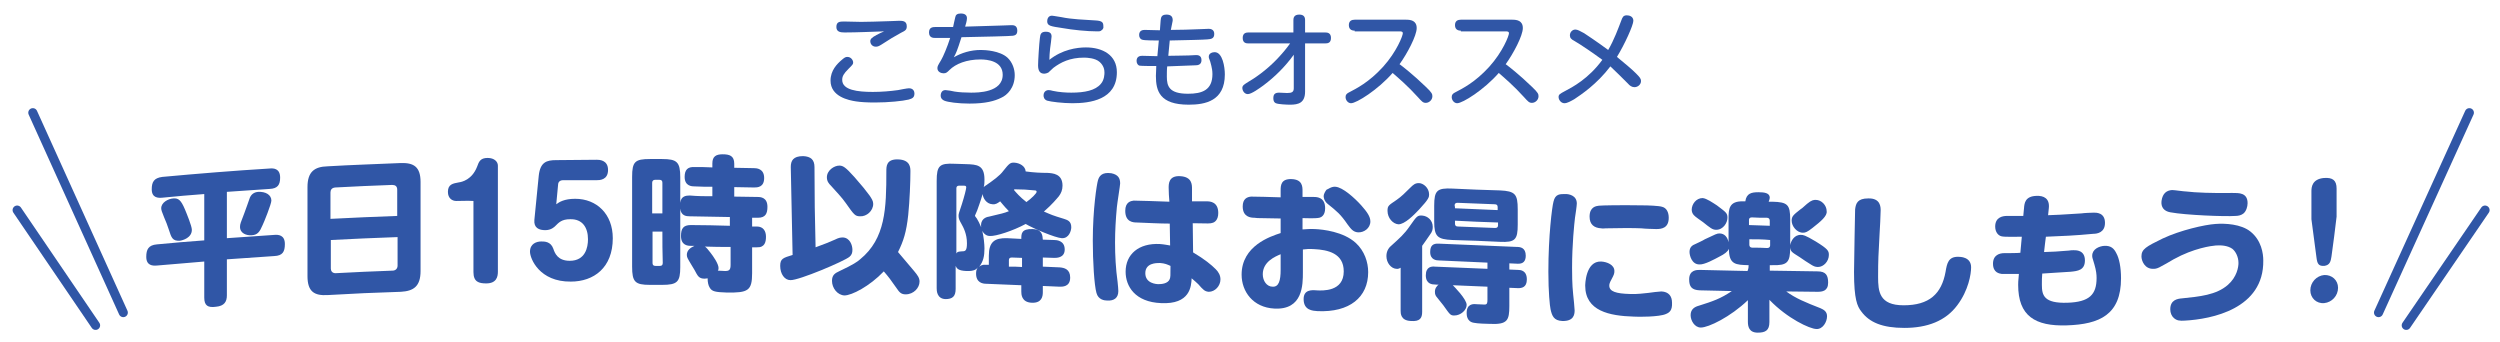
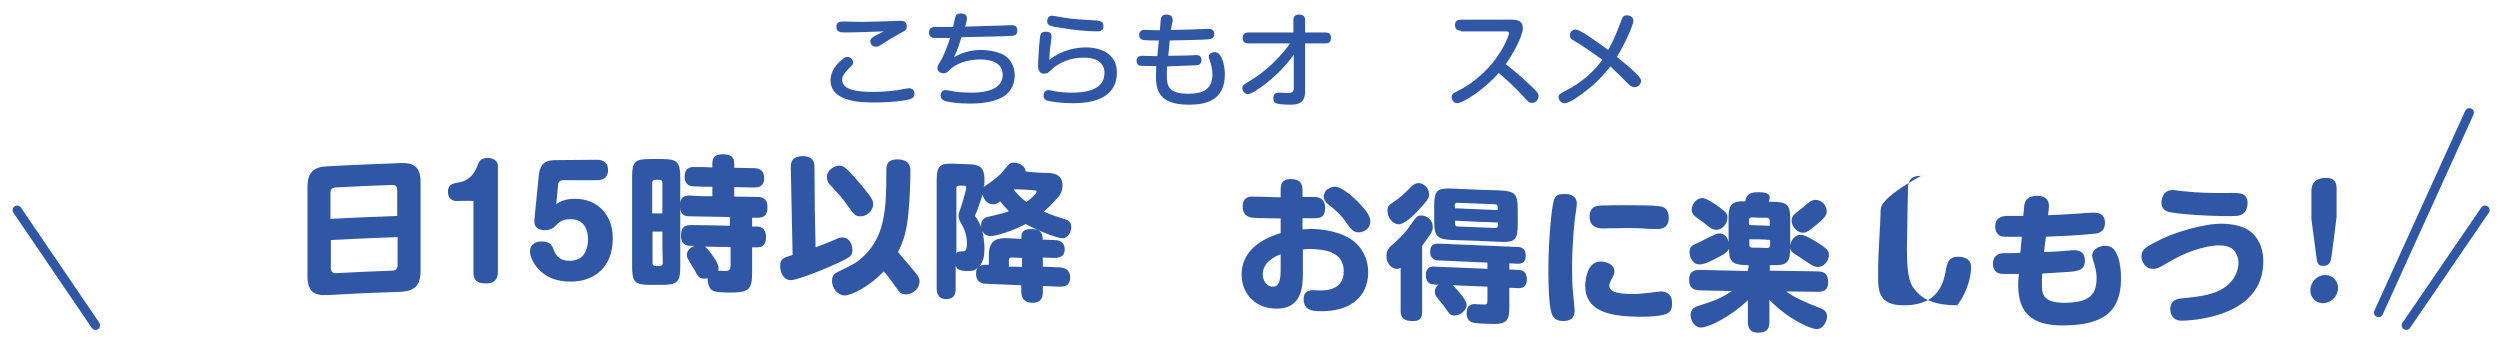
<svg xmlns="http://www.w3.org/2000/svg" version="1.1" id="レイヤー_1" x="0px" y="0px" viewBox="0 0 685.4 93.7" style="enable-background:new 0 0 685.4 93.7;" xml:space="preserve">
  <style type="text/css">
	.st0{fill:#3056A6;}
	.st1{fill:none;stroke:#3056A6;stroke-width:2.5;stroke-linecap:round;stroke-linejoin:round;stroke-miterlimit:10;}
</style>
  <g>
    <g>
      <g>
-         <path class="st0" d="M62.2,65.3c4.3-0.3,8.7-0.6,13-0.9c1.1-0.1,2.9,0,2.9,2.5c0,2.1-0.6,3.2-2.9,3.3c-4.3,0.3-8.7,0.6-13,0.9     c0,3.3,0,6.6,0,9.9c0,1.7-0.7,2.9-3,3.1C57,84.4,56,83.8,56,81.6c0-3.3,0-6.6,0-9.9c-4.3,0.4-8.6,0.7-13,1.1     c-1.2,0.1-2.9,0-2.9-2.4c0-2,0.6-3.2,2.9-3.4c4.3-0.4,8.6-0.8,13-1.1c0-4.2,0-8.5,0-12.7c-3.8,0.3-7.7,0.6-11.5,1     c-1.1,0.1-2.9,0.1-2.9-2.3c0-2,0.6-3.1,2.9-3.4c9.8-0.9,19.6-1.7,29.4-2.3c1-0.1,2.9-0.1,2.9,2.5c0,2-0.7,3-2.9,3.1     c-3.9,0.3-7.8,0.5-11.7,0.8C62.2,56.9,62.2,61.1,62.2,65.3z M46.3,63c-0.4-1.2-0.8-2.3-1.3-3.4c-0.6-1.5-0.8-2-0.8-2.5     c0-1.6,1.9-2.6,3.3-2.7c1.4-0.1,2.1,0.4,3.2,3c0.5,1.2,1.9,4.6,1.9,5.6c0,2.2-2.5,2.9-3.3,3C47.3,66.1,47,65.2,46.3,63z M72,61.7     c-0.8,1.9-1.4,2.7-3,2.8c-1.4,0.1-3.2-0.5-3.2-2.3c0-0.8,0.2-1.2,1.2-3.8c0.3-0.7,1.3-3.7,1.5-4.2c0.4-0.9,1.1-1.5,2.3-1.6     c2-0.1,3.6,0.8,3.6,2.4C74.4,55.9,72.4,60.9,72,61.7z" />
        <path class="st0" d="M115.3,74.3c0,4.2-1.9,5.5-5.4,5.7c-6.7,0.2-13.4,0.5-20.1,0.9c-3.6,0.2-5.5-0.9-5.5-5.2     c0-8.1,0-16.2,0-24.4c0-4.2,1.9-5.6,5.5-5.7c6.7-0.4,13.4-0.6,20.1-0.9c3.5-0.1,5.4,1,5.4,5.2C115.3,58.1,115.3,66.2,115.3,74.3z      M108.9,59.2c0-2.4,0-4.8,0-7.2c0-1-0.6-1.3-1.4-1.3c-5.2,0.2-10.4,0.4-15.6,0.7c-1,0.1-1.3,0.7-1.3,1.4c0,2.4,0,4.8,0,7.2     C96.8,59.7,102.8,59.4,108.9,59.2z M90.7,65.8c0,2.6,0,5.2,0,7.8c0,0.6,0.3,1.3,1.3,1.3c5.2-0.3,10.4-0.5,15.6-0.7     c0.8,0,1.4-0.5,1.4-1.4c0-2.6,0-5.2,0-7.8C102.8,65.2,96.8,65.5,90.7,65.8z" />
        <path class="st0" d="M125.1,55.1c-1.1,0-2.3-0.7-2.3-2.5c0-2.1,1.4-2.3,3-2.6c0.8-0.1,3.6-0.7,5-4.3c0.5-1.4,0.9-2.4,2.9-2.4     c1.9,0,2.8,1.1,2.8,2.1c0,9.7,0,19.4,0,29.1c0,1.4-0.4,3.2-3.2,3.2c-2,0-3.5-0.4-3.5-3.1c0-6.5,0-13,0-19.5     C128.2,55,126.6,55.1,125.1,55.1z" />
        <path class="st0" d="M147.7,48.2c0.4-3.8,2.2-4.3,4.8-4.3c3.7,0,7.4-0.1,11.1-0.1c0.6,0,3.1,0,3.1,2.8c0,2.8-2.4,2.8-3.1,2.8     c-3.1,0-6.1,0-9.2,0c-0.8,0-1.4,0.4-1.4,1.3c-0.2,1.8-0.3,3.5-0.5,5.3c0.8-0.6,2.2-1.5,5.2-1.5c5.9,0,10.3,4.2,10.3,10.8     c0,8.1-5.2,11.9-11.5,11.9c-8.6,0.1-11.2-6.3-11.2-8.2c0-2.2,1.8-2.8,3.1-2.8c0.9,0,2.6,0,3.3,2c0.4,1.2,1.2,3.3,4.5,3.3     c4.3,0,5-3.7,5-5.9c0-3.2-1.5-5.6-4.9-5.5c-2.3,0-3.1,0.9-4.1,1.9c-0.2,0.2-1.1,1.1-2.7,1.1c-1.7,0-3.2-0.6-3-2.8     C146.9,56.2,147.3,52.2,147.7,48.2z" />
        <path class="st0" d="M195.3,53.8c0-0.9,0-1.8,0-2.6c-1.6,0-3.3,0-4.9-0.1c-0.6,0-2.7,0-2.7-2.6c0-2,0.9-2.8,2.7-2.7     c1.6,0,3.3,0,4.9,0.1c0-0.4,0-0.7,0-1.1c0-1.9,1-2.5,2.8-2.5c1.9,0,3.2,0.4,3.2,2.6c0,0.4,0,0.7,0,1.1c1.8,0,3.6,0.1,5.4,0.1     c0.7,0,2.8,0.1,2.8,2.7c0,2.6-1.9,2.6-2.8,2.6c-1.8,0-3.6-0.1-5.4-0.1c0,0.9,0,1.8,0,2.6c2.1,0,4.3,0.1,6.4,0.1     c0.8,0,2.7,0.1,2.7,2.7c0,1.8-0.5,3-2.6,3c-0.5,0-1,0-1.6,0c0,0.8,0,1.6,0,2.4c0.4,0,0.9,0,1.3,0c1.8,0,2.5,1.3,2.5,2.8     c0,1.4-0.3,3-2.5,2.9c-0.4,0-0.9,0-1.3,0c0,2.4,0,4.7,0,7.1c0,4.8-1.1,5.4-7,5.3c-3.1-0.1-4-0.3-4.6-1.3     c-0.4-0.6-0.6-1.5-0.6-2.6c-0.2,0-0.4,0.1-0.8,0.1c-1.6,0-1.9-0.7-2.8-2.4c-0.4-0.6-0.7-1.2-1.5-2.5c-0.2-0.4-0.6-0.9-0.6-1.6     c0-1.3,1-2,2.1-2.5c-0.3,0-0.7,0-1,0c-0.8,0-2.7-0.1-2.7-2.7c0-2,0.6-3,2.7-3c3.6,0,7.1,0.1,10.7,0.2c0-0.8,0-1.6,0-2.4     c-3.7-0.1-7.4-0.1-11-0.2c-0.9,0-2.4-0.1-2.6-2.1c0,5.3,0,10.7,0,16c0,4.1-0.8,4.9-5,4.9c-1.1,0-2.2,0-3.3,0     c-4.1,0-4.9-0.8-4.9-5c0-8.2,0-16.4,0-24.6c0-4.2,0.8-4.9,4.9-4.9c1.1,0,2.2,0,3.3,0c4.1,0,5,0.8,5,5c0,2.3,0,4.6,0,7     c0.2-1.8,1.5-2,2.6-2C191.3,53.8,193.3,53.8,195.3,53.8z M181.6,58.5c0-2.8,0-5.6,0-8.4c0-0.6-0.3-0.8-0.8-0.8     c-0.4,0-0.8,0-1.2,0c-0.4,0-0.8,0.2-0.8,0.8c0,2.8,0,5.6,0,8.4C179.8,58.5,180.7,58.5,181.6,58.5z M181.6,63.5     c-0.9,0-1.8,0-2.7,0c0,2.9,0,5.7,0,8.6c0,0.5,0.2,0.8,0.8,0.8c0.4,0,0.8,0,1.2,0c0.5,0,0.8-0.2,0.8-0.8     C181.6,69.2,181.6,66.3,181.6,63.5z M193.2,67.6c0.5,0.2,1,1,1.6,1.7c0.7,0.9,2.2,3,2.2,4.2c0,0.4-0.1,0.6-0.2,0.7     c0.4,0,1.7,0.1,2,0.1c1.1,0,1.5-0.3,1.5-1.7c0-1.6,0-3.3,0-4.9C198,67.7,195.6,67.7,193.2,67.6z" />
        <path class="st0" d="M223.6,67.8c2.7-1,3.5-1.3,5.3-2.1c1-0.5,1.5-0.6,2.2-0.6c1.9,0.1,2.6,2.1,2.6,3.4c0,0.8-0.2,1.4-0.8,1.9     c-1.4,1.2-13.9,6.5-16.2,6.4c-1.6,0-2.8-1.7-2.8-3.9c0-2,0.8-2.2,3.4-3c-0.2-8-0.3-16.1-0.5-24.1c0-1.7,0.6-3,3.4-3     c2.1,0.1,3.1,1,3.1,3C223.3,53.2,223.4,60.5,223.6,67.8z M234.3,48.6c2.1,2.4,3,3.5,4.1,5c0.6,0.9,1,1.5,1,2.3     c0,1.9-1.8,3.5-3.6,3.4c-1.4,0-1.7-0.5-3.9-3.6c-1.1-1.6-2.6-3.1-4.1-4.8c-0.6-0.6-1.1-1.2-1.1-2.3c0-1.9,2-3.2,3.4-3.2     C231.1,45.4,231.8,45.8,234.3,48.6z M250.6,74.3c1,1.2,1.5,1.9,1.5,2.9c0,1.7-1.6,3.5-3.8,3.5c-1.2,0-1.7-0.5-2.5-1.7     c-1.6-2.3-2.2-3.1-3.5-4.6c-3.9,4.1-8.8,6.6-10.8,6.6c-1.9-0.1-3.4-2-3.4-4c0-1.6,0.8-2.1,2.1-2.7c3.8-1.8,4.8-2.5,5.6-3.2     c7-5.7,7.2-14,7.2-24.2c0-1.3,0-3.3,3.2-3.2c3.4,0.1,3.4,2.3,3.4,3.3c0,2.8-0.2,8-0.6,11.9c-0.5,4.7-1.3,7.2-2.8,10.2     C248,71.2,250.4,74.1,250.6,74.3z" />
        <path class="st0" d="M287.2,47.4c1.4,0.1,4.1,0.2,4.1,3.5c0,1.2-0.4,2.1-1,2.9c-0.6,0.7-1.8,2.2-4.1,4.2c2.1,0.9,2.2,1,5.5,2     c0.9,0.3,2,0.6,2,2.3c0,0.9-0.6,3.1-2.6,3c-1.8-0.1-7.9-2.7-9.9-3.9c-3.5,1.9-8.2,3.4-9.8,3.3c-0.4,0-1.4-0.1-2.1-1.4     c0.4,1.6,0.6,3.7,0.6,4.8c0,2.1-0.3,3.6-1.5,5.1c0.2-0.2,0.7-0.7,1.8-0.6c0.3,0,0.6,0,0.9,0c0-0.8,0-1.7,0-2.5     c0-3.8,1.6-4.9,5-4.8c1.3,0.1,2.6,0.1,3.9,0.2c0-1.4,0-2.8,3.1-2.7c2.7,0.1,2.7,1.8,2.8,2.9c1,0,2.1,0.1,3.1,0.1     c0.6,0,2.9,0.1,2.9,2.6c0,2.4-2.4,2.3-2.9,2.3c-1,0-2.1-0.1-3.1-0.1c0,0.8,0,1.7,0,2.5c1.5,0.1,3,0.1,4.6,0.2     c1.3,0.1,2.9,0.5,2.9,2.8c0,2.6-2.2,2.5-2.9,2.5c-1.5-0.1-3-0.1-4.6-0.2c0,0.6,0,1.1,0,1.7c0,1.2-0.3,3-3,2.9     c-2.9-0.1-2.9-2.4-2.9-3.1c0-0.6,0-1.1,0-1.7c-3.2-0.1-6.4-0.3-9.6-0.4c-1,0-2.8-0.3-2.8-2.8c0-0.6,0.1-1.2,0.5-1.7     c-0.4,0.5-1,1.1-3.2,1c-2.2-0.1-2.6-0.7-2.9-1.4c0,2.1,0,4.2,0,6.3c0,2.1-0.9,2.8-2.8,2.8c-2.4-0.1-2.4-2.4-2.4-3     c0-9.8,0-19.6,0-29.4c0-4.2,0.8-4.9,4.9-4.7c1.1,0,2.1,0.1,3.2,0.1c2.9,0.1,5,0.2,5,4.2c0,0.7,0,1.4-0.2,2.1     c0.2-0.2,0.3-0.3,0.8-0.6c1.7-1.2,3.6-2.5,4.6-3.9c1.6-2,1.9-2.3,3.1-2.2c1.3,0.1,2.9,0.9,3,2.4     C283.4,47.3,285.3,47.4,287.2,47.4z M263,50.9c-0.5,0-0.8,0.2-0.8,0.7c0,6,0,11.9,0,17.9c0.3-0.5,0.4-0.5,1.6-0.6     c0.8,0,1.3-0.1,1.3-2.2c0-2.6-1-4.4-1.5-5.3c-0.5-0.9-0.8-1.4-0.8-2.2c0-0.6,0.1-0.8,0.9-3.2c0.7-2.2,1.2-4.2,1.2-4.6     c0-0.2,0-0.5-0.6-0.5C263.8,50.9,263.4,50.9,263,50.9z M271.1,59.4c3.7-0.9,4-0.9,5.5-1.5c-1.3-1.3-2.2-2.5-2.4-2.7     c-0.7,0.5-1.2,0.9-2.1,0.8c-1.7-0.1-2.6-1.7-2.7-2.8c-0.7,2.4-1.2,3.6-1.5,4.5c0,0.1-0.6,1.3-0.6,1.4c0,0.2,0.2,0.4,0.5,0.8     c0.3,0.5,0.8,1.4,1.2,2.4C268.7,60,270.4,59.5,271.1,59.4z M280.2,73.2c0-0.8,0-1.7,0-2.5c-0.9,0-1.9-0.1-2.8-0.1     c-0.5,0-0.8,0.2-0.8,0.7c0,0.6,0,1.2,0,1.8C277.8,73.1,279,73.1,280.2,73.2z M278.1,51.9c0,0-0.1,0.1-0.1,0.2     c0.5,0.6,1.6,1.9,3.4,3.3c1.4-1,2.8-2.4,2.8-2.8c0-0.3-0.2-0.4-0.5-0.4C281.9,52,280,51.9,278.1,51.9z" />
-         <path class="st0" d="M307.1,50.3c0,0.5-0.8,5.4-0.9,6.5c-0.3,3.2-0.5,6.5-0.5,9.7c0,3.5,0.2,7.2,0.7,10.8     c0.1,0.9,0.2,2.1,0.2,2.5c0,1.9-1.2,2.7-3,2.6c-0.8,0-2.5-0.2-3-2.1c-0.6-2.1-1-8.6-1-14.3c0-8.7,1.1-15.5,1.4-16.5     c0.3-1.1,1-2.4,3.7-2C306.6,47.9,307.1,48.9,307.1,50.3z M320.4,51.5c0-1.1,0-3.4,3.2-3.2c3.2,0.2,3.2,2.3,3.2,3.5     c0,1.1,0,2.3,0,3.4c0.6,0,3.9,0,4.1,0c0.8,0,3.1,0.1,3.1,3.2c0,2-1.1,2.6-1.6,2.7c-0.6,0.2-0.9,0.2-5.4,0.1c0,2.7,0.1,5.3,0.1,8     c3.2,1.9,5,3.4,6.2,4.6c0.8,0.8,1.3,1.7,1.3,2.8c0,1.8-1.5,3.4-3.2,3.4c-1.1-0.1-1.5-0.5-2.9-2.1c-0.1-0.1-1.4-1.3-1.8-1.6     c-0.1,2.2-0.4,7.2-8.4,6.8c-7.1-0.3-9.7-4.6-9.7-8.6c0-4.8,3.6-7.9,9.4-7.6c1.3,0.1,2.1,0.3,2.8,0.4c0-2-0.1-4-0.1-6     c-2.8,0-6.2-0.2-9-0.3c-1,0-3.2-0.1-3.2-3.2c0-2.4,1.5-2.7,2.3-2.8c0.4,0,8.2,0.2,9.8,0.3C320.5,54,320.4,52.8,320.4,51.5z      M318,72.1c-1,0-4,0-4,2.8c0,2.8,3,3,3.6,3c0.8,0,2.6-0.1,3.1-1.4c0.2-0.6,0.2-0.8,0.2-3.6C320,72.5,319.4,72.2,318,72.1z" />
        <path class="st0" d="M357.1,62.9c0.7,0,1.8-0.2,3.4-0.1c2.2,0.1,7.8,0.7,11.2,3.8c2.4,2.2,3.4,5.3,3.4,8     c0,6.9-5.1,11.1-13.9,10.7c-1.3-0.1-3.8-0.2-3.8-3.3c0-2.6,2.2-2.5,3.5-2.4c1.7,0.1,7.5,0.4,7.5-5.2c0-5-4.4-5.9-8.1-6.1     c-1.5-0.1-2.2,0-3.1,0.1c0,2.1,0,4.1,0,6.2c0,3.5,0,10.4-7.8,10c-5.9-0.3-9-4.7-9-9.3c0-7.9,7.9-10.5,10.7-11.4c0-1.3,0-2.6,0-4     c-0.9,0-4.8-0.1-5.6-0.1c-0.5,0-1,0-1.6-0.1c-1,0-3.2-0.2-3.2-3.1c0-2.1,1.2-2.6,2.3-2.7c0.3,0,6.3,0.1,8.1,0.2     c0-0.6,0-1.3,0-1.9c0-1.4,0.1-3.2,3-3.1c3,0.1,3,2.1,3,3.3c0,0.5,0,1.1,0,1.6c1.9,0,2.6,0,3.1,0c0.9,0,3.1,0.1,3.1,3.1     c0,2.1-1.2,2.5-1.6,2.6c-0.6,0.1-1,0.2-4.6,0.1C357.1,61,357.1,61.9,357.1,62.9z M351.1,69.7c-1.4,0.6-4.9,2-4.9,5.5     c0,1.8,1.1,3.4,2.7,3.4c1.7,0.1,2.2-1.7,2.2-4.6C351.1,72.6,351.1,71.2,351.1,69.7z M366.1,51.2c2,0.1,5.3,3.1,7.1,5.1     c1.6,1.8,2.5,3.1,2.5,4.4c0,1.9-1.8,3.1-3.4,3c-1.3-0.1-1.9-0.9-2.8-2.1c-2-2.9-2.9-3.6-5.5-5.7c-1.1-0.9-1.1-2-1.1-2.1     c0-0.8,0.7-1.7,0.8-1.8C364.1,51.9,365,51.1,366.1,51.2z" />
        <path class="st0" d="M384,73.4c-0.2,0.1-0.6,0.4-1.2,0.3c-1.4-0.1-2.7-1.6-2.7-3.5c0-1.6,0.9-2.5,1.4-2.9c2.2-2,3.5-3.1,5-5.3     c1.9-2.7,2.1-3,3.4-2.9c1.5,0.1,2.9,1.3,2.9,3.1c0,0.7-0.1,1.3-0.8,2.2c-0.7,1.1-1.5,2.1-2.1,3c0,6,0,12.1,0,18.1     c0,1.7-0.6,2.7-3.1,2.5c-2.8-0.1-2.8-2.1-2.8-2.8C384,81.2,384,77.3,384,73.4z M391.8,53.3c0,0.7,0,1.2-2.7,4.1     c-1.5,1.6-4,4.1-5.7,4.1c-1.5-0.1-3-1.7-3-3.7c0-1.4,0.3-1.5,2.5-3c1.3-0.9,2.4-2,3.7-3.3c0.9-0.9,1.4-1.3,2.4-1.3     C390.2,50.2,391.8,51.5,391.8,53.3z M393.4,78c-0.7,0-2.5-0.1-2.5-2.5c0-2.4,1.6-2.5,2.5-2.4c4.8,0.2,9.6,0.4,14.4,0.6     c0-0.6,0-1.1,0-1.7c-4.4-0.2-8.9-0.4-13.3-0.6c-0.6,0-2.4-0.1-2.4-2.3c0-1.8,0.8-2.4,2.4-2.3c7.1,0.3,14.2,0.6,21.4,0.9     c0.9,0,2.4,0.2,2.4,2.4c0,1.5-0.7,2.3-2.3,2.2c-0.7,0-1.5-0.1-2.2-0.1c0,0.6,0,1.1,0,1.7c0.8,0,1.6,0.1,2.4,0.1     c0.6,0,2.4,0.1,2.4,2.6c0,2.2-1.4,2.4-2.4,2.4c-0.8,0-1.6-0.1-2.4-0.1c0,1.7,0,3.4,0,5c0,3.9-0.5,5.1-5.2,4.9     c-1,0-3.6-0.1-4.5-0.3c-2-0.3-2-2.2-2-2.7c0-2.5,1.8-2.5,2.6-2.4c0.8,0,1.5,0.1,2.3,0.1c0.7,0,0.8-0.4,0.8-1.3c0-1.2,0-2.4,0-3.6     c-3.2-0.1-6.3-0.3-9.5-0.4c0.3,0.3,3.8,3.8,3.8,5.4c0,1.4-1.6,2.9-3.4,2.9c-1.1,0-1.2-0.3-3-2.8c-0.4-0.5-1.6-2-1.6-2     c-0.5-0.6-0.7-0.9-0.7-1.7c0-1,0.5-1.5,1-2C394,78.1,393.7,78,393.4,78z M416.1,61.6c0,4.1-0.7,4.9-4.9,4.7     c-4.3-0.2-8.6-0.4-13-0.5c-4.1-0.2-5-0.9-5-5.1c0-1.4,0-2.9,0-4.3c0-4.2,0.8-4.9,5-4.7c4.3,0.2,8.6,0.4,13,0.5     c4.2,0.2,4.9,1,4.9,5.2C416.1,58.7,416.1,60.2,416.1,61.6z M398.9,57.1c3.9,0.2,7.8,0.3,11.7,0.5c0-0.3,0-0.5,0-0.8     c0-0.5-0.2-0.8-0.8-0.8c-3.4-0.1-6.8-0.3-10.2-0.4c-0.5,0-0.8,0.2-0.8,0.7C398.9,56.6,398.9,56.9,398.9,57.1z M398.9,60.5     c0,0.3,0,0.5,0,0.8c0,0.5,0.2,0.8,0.8,0.8c3.4,0.1,6.8,0.3,10.2,0.4c0.6,0,0.8-0.3,0.8-0.7c0-0.3,0-0.5,0-0.8     C406.7,60.9,402.8,60.7,398.9,60.5z" />
        <path class="st0" d="M432.3,55.8c0,0.6-0.4,3.3-0.5,3.9c-0.2,1.7-0.8,7.3-0.8,13.7c0,1.3,0,4.6,0.3,7.3c0.1,0.6,0.4,4.1,0.4,4.4     c0,1.2-0.3,3-3.4,2.9c-2.3-0.1-2.8-1.4-3.2-3.2c-0.2-0.9-0.6-4.7-0.6-10.3c0-9.8,1-17.7,1.4-19.2c0.5-2.2,1.8-2.1,3.4-2.1     C430,53.2,432.3,53.5,432.3,55.8z M456.7,86.1c-1.8,0.8-7.5,0.8-8.8,0.7c-6.6-0.2-13.3-1.5-13.3-8.5c0,0,0-6.8,4.4-6.6     c1.6,0.1,3.6,0.9,3.6,2.6c0,0.7-0.1,1-0.8,2.3c-0.5,0.9-0.6,1.3-0.6,1.7c0,1.6,1.8,2.2,5.7,2.3c1.9,0.1,3.9-0.2,5-0.3     c0.6-0.1,3.1-0.4,3.6-0.4c2,0.1,2.9,1.3,2.9,3.1C458.5,85.1,457.7,85.7,456.7,86.1z M454.1,62.8c-0.6,0-3.5-0.1-4.1-0.2     c-1.8-0.1-6.4-0.1-9.8,0c-0.1,0-0.9,0.1-1.2,0c-1.9-0.1-3.2-1-3.2-3.2c0-2.7,1.8-2.9,2.5-3c0.9-0.1,5.8-0.2,12.1-0.1     c1.3,0,4.4,0.1,5.3,0.4c1.2,0.3,1.8,1.5,1.8,3C457.5,62.5,455.6,62.8,454.1,62.8z" />
        <path class="st0" d="M479.4,72.7c-3.5-0.1-5.4-0.1-5.4-4.5c-0.3,0.8-1.3,1.5-2.5,2.1c-1.5,0.8-4.2,2.3-5.6,2.2     c-2.1,0-2.7-2.5-2.7-3.4c0-1,0.4-1.7,1.4-2.1c0.4-0.2,2.4-1.1,2.8-1.4c3-1.4,3.3-1.6,4-1.6c1.4,0,2.2,1,2.5,2.4     c0-2.1,0-4.3,0-6.4c0-2.7,0.1-4.9,4-4.8c0.2,0,0.4,0,0.6,0c0.3-2.2,1.7-2.5,3.6-2.5c1.6,0,3.1,0.2,3.1,1.5c0,0.3-0.1,0.5-0.3,1.1     c0.3,0,0.7,0,1,0c4.2,0.1,4.9,0.8,4.9,4.9c0,2.3,0,4.6,0,7c0.2-1.1,1.1-2.9,3-2.8c0.5,0,1,0,4,1.8c3.4,2.1,3.6,2.6,3.6,3.7     c0,1.7-1.4,3.3-3,3.3c-0.8,0-1.3-0.3-1.8-0.6c-0.5-0.3-2.7-1.7-3.2-2.1c-2.2-1.4-2.5-1.5-2.6-2.7c0,4.2-0.8,5-4.9,4.9     c-0.2,0-0.5,0-0.7,0c0,0.5,0,1,0,1.5c4.4,0.1,8.7,0.1,13.1,0.2c2.3,0,2.9,1.1,2.9,3.1c0,2.3-1.6,2.5-2.9,2.5     c-2.9,0-5.7-0.1-8.6-0.1c2.6,1.9,5.3,3,9.4,4.6c0.9,0.4,1.8,0.9,1.8,2.2c0,1.6-1.2,3.6-2.9,3.5c-1.8,0-8-2.9-12.9-8     c0,2,0,4.1,0,6.1c0,2.3-1.1,2.9-3.2,2.9c-2.4,0-2.7-1.7-2.7-3c0-2,0-3.9,0-5.9c-4.8,4.6-10.8,7.5-12.9,7.5     c-1.7,0-2.8-1.9-2.8-3.4c0-1.7,1.2-2.3,2.3-2.6c3.8-1.2,5.9-1.9,9-4c-2.9-0.1-5.8-0.1-8.8-0.2c-2.2-0.1-2.9-1-2.9-3     c0-2.6,2.1-2.6,2.9-2.6c4.4,0.1,8.7,0.2,13.1,0.3C479.4,73.6,479.4,73.1,479.4,72.7z M470.7,56.3c2.5,1.9,2.9,2.1,2.9,3.4     c0,1.3-1.1,3.3-3.1,3.3c-1,0-1.6-0.5-3.6-2.1c-0.4-0.3-2.2-1.5-2.5-1.9c-0.4-0.4-0.6-1-0.6-1.5c0-1.5,1.2-3.2,3-3.2     C467.9,54.4,469.6,55.6,470.7,56.3z M485.2,61.9c0-0.5,0-0.9,0-1.4c0-0.5-0.3-0.8-0.8-0.8c-1.4,0-2.7,0-4.1-0.1     c-0.6,0-0.8,0.3-0.8,0.7c0,0.5,0,0.9,0,1.4C481.5,61.8,483.3,61.8,485.2,61.9z M479.6,65.6c0,0.5,0,1,0,1.5     c0,0.4,0.2,0.8,0.8,0.8c1.4,0,2.7,0,4.1,0.1c0.5,0,0.8-0.3,0.8-0.7c0-0.5,0-1,0-1.5C483.3,65.6,481.5,65.6,479.6,65.6z      M496.9,62.5c-1.4,1.1-1.9,1.3-2.6,1.3c-1.7,0-3.1-1.8-3.1-3.3c0-1.2,0.5-1.6,2.4-3.1c0.3-0.2,0.5-0.3,1.8-1.5     c1.3-1.1,1.9-1.1,2.4-1.1c1.6,0,3,1.5,3,3.1C501,59.2,499.2,60.7,496.9,62.5z" />
-         <path class="st0" d="M515.6,57.7c0,0.4-0.2,5.7-0.3,6.5c-0.3,5.5-0.4,7.1-0.4,11.7c0,4,0.3,7.8,7,7.8c7,0,10.4-3.1,11.5-9.2     c0.4-2.4,0.8-4.1,3.4-4.1c0.6,0,3.6,0,3.6,2.9c0,1.8-0.7,6.3-3.8,10.4c-3.2,4.3-8.2,6.2-14.5,6.2c-6,0-9.6-1.5-11.8-4.5     c-1.1-1.4-2-3.3-2-10.8c0-2.8,0.3-16.9,0.3-17.2c0.2-1.7,0.7-3,3.6-3C515.6,54.3,515.6,56.8,515.6,57.7z" />
+         <path class="st0" d="M515.6,57.7c0,0.4-0.2,5.7-0.3,6.5c-0.3,5.5-0.4,7.1-0.4,11.7c0,4,0.3,7.8,7,7.8c7,0,10.4-3.1,11.5-9.2     c0.4-2.4,0.8-4.1,3.4-4.1c0.6,0,3.6,0,3.6,2.9c0,1.8-0.7,6.3-3.8,10.4c-6,0-9.6-1.5-11.8-4.5     c-1.1-1.4-2-3.3-2-10.8c0-2.8,0.3-16.9,0.3-17.2c0.2-1.7,0.7-3,3.6-3C515.6,54.3,515.6,56.8,515.6,57.7z" />
        <path class="st0" d="M560.4,69.1c1.2,0,4.8-0.2,6.8-0.4c0.4-0.1,1-0.1,1.3-0.1c0.6,0,3.1-0.1,3.1,2.8c0,2.7-2,2.9-3.9,3.1     c-1.2,0.1-6.7,0.4-7.8,0.5c-0.1,1-0.1,1.9-0.1,3.1c0,2.9,0.6,5.1,7,4.9c6-0.2,8-2.2,8-6.8c0-0.9-0.1-2-0.6-3.7     c-0.6-1.9-0.6-2-0.6-2.4c0-1.8,1.9-2.6,3.3-2.7c1.9-0.1,2.7,0.8,3.3,2c0.8,1.4,1.3,3.9,1.3,6.9c0,10-5.9,12.6-14.8,12.9     c-8.8,0.3-13.4-2.6-13.4-11.1c0-0.5,0-1,0.2-3c-1.6,0-3.9,0-4.7,0c-0.6-0.1-2.4-0.3-2.4-2.8c0-2.4,1.8-2.9,3.1-2.9     c0.7,0,3.8,0,4.4-0.1c0.1-1.5,0.3-2.9,0.4-4.4c-1.2,0-4.7,0.1-5.5-0.1c-1-0.2-1.8-1.2-1.8-2.7c0-2.7,2.3-2.9,3.2-2.9     c0,0,4.3,0,4.5,0c0.1-0.7,0.1-1.4,0.2-2.1c0.1-1.4,0.3-3.3,3.4-3.4c2-0.1,3.7,0.7,3.4,3.4c-0.1,0.6-0.1,1.3-0.2,1.9     c0.6,0,5.1-0.2,9.2-0.5c0.5-0.1,2.8-0.2,3.3-0.2c0.6,0,3.1-0.1,3.1,2.8c0,2.7-2.2,3-3.2,3c-5.2,0.5-8.3,0.6-13,0.8     C560.7,66.1,560.6,67.6,560.4,69.1z" />
        <path class="st0" d="M599,87.9c-1.4,0.1-2.2,0-3-0.7c-0.6-0.5-1-1.4-1-2.4c0-2.6,2-2.9,3.2-3c4.8-0.5,9.4-0.9,12.6-3.7     c2.5-2.2,2.9-4.9,2.9-6c0-1.7-0.8-3.2-1.7-3.9c-1.3-0.9-3.1-1-4.5-0.9c-1.2,0.1-6,0.7-11.6,3.8c-0.6,0.4-3.3,1.9-3.9,2.2     c-0.8,0.4-1.3,0.4-1.6,0.4c-2.4,0.1-3.3-2.2-3.3-3.4c0-2,1.3-2.7,5.8-4.9c4.9-2.3,11.5-3.8,14.5-4c2.6-0.2,7,0,9.6,2.1     c3,2.4,3.5,6,3.5,7.9C620.7,84.7,606.3,87.5,599,87.9z M595.5,52.1c0.6,0,3.3,0.4,3.9,0.4c2.4,0.3,7.4,0.5,12.6,0.4     c1.8,0,4.2-0.1,4.2,2.8c0,1-0.4,2.2-1.1,2.8c-0.6,0.5-1.4,0.7-2.3,0.7c-2.6,0.2-13.5-0.2-17.8-1c-1.7-0.3-2.6-1.4-2.4-3.1     C592.9,52.9,594.1,52.2,595.5,52.1z" />
        <path class="st0" d="M641,78.9c0,2.2-1.7,4-3.8,4.2c-2.1,0.2-3.8-1.4-3.8-3.5c0-2.2,1.7-4,3.8-4.2C639.3,75.3,641,76.8,641,78.9z      M639.2,70.3c-0.2,1.3-0.4,2.4-2,2.6c-1.6,0.1-1.9-0.7-2.1-2.2c-0.5-3.5-0.9-7.1-1.4-10.6c0-2.6,0-5.1,0-7.7     c0-1.1,0.2-3.3,3.4-3.6c2.5-0.2,3.5,0.7,3.5,2.9c0,2.6,0,5.1,0,7.7C640.2,63,639.7,66.6,639.2,70.3z" />
      </g>
    </g>
    <g>
      <path class="st0" d="M249.1,27.3c-1.6,0.4-5.5,0.8-9.2,0.8c-2.2,0-3.9-0.1-5.2-0.3c-2-0.3-7-1.3-7-5.7c0-2.8,1.8-4.6,3.1-5.7    c0.7-0.6,1-0.8,1.5-0.8c1.1,0,1.6,1,1.6,1.5c0,0.5-0.1,0.6-1.3,1.8c-1.3,1.3-1.7,2-1.7,3c0,2.8,4.2,3.3,8.4,3.3    c2.3,0,4.8-0.2,6.9-0.5c0.5-0.1,2.5-0.5,3-0.5c1.3,0,1.5,1,1.5,1.4C250.7,26.7,250.2,27,249.1,27.3z M231.6,8.9    c-1.1,0-2.3-0.1-2.3-1.5c0-1.5,1-1.5,2.2-1.5c0.5,0,4,0.1,4.6,0.1c0.9,0,5.5-0.1,7.8-0.2c0.4,0,2.2-0.1,2.6-0.1    c0.9,0,2.1,0,2.1,1.5c0,1-0.4,1.2-1.6,1.8c-2,1.1-3,1.7-5.3,3.2c-0.8,0.5-1.1,0.6-1.6,0.6c-0.9,0-1.5-0.7-1.5-1.5    c0-0.6,0.4-1,1.7-1.7c0.3-0.2,1.8-0.9,2.1-1C239.1,8.7,234.9,8.9,231.6,8.9z" />
      <path class="st0" d="M261.5,15.7c2.1-1.2,4.6-2,7.4-2c1.2,0,5.2,0.2,7.3,2.1c1.4,1.3,2,3.2,2,4.8c0,3.5-2.1,5.5-3.7,6.2    c-1.8,0.9-4.3,1.6-8.7,1.6c-3.1,0-6-0.4-6.9-0.8c-0.2-0.1-1-0.4-1-1.4c0-0.3,0.1-1.5,1.3-1.5c0.4,0,2.2,0.3,2.5,0.4    c1.2,0.2,2.9,0.3,4.5,0.3c1.8,0,8.7,0,8.7-4.9c0-3.8-4.2-4.2-6.1-4.2c-3.8,0-6.8,1.2-8.5,2.9c-0.6,0.6-0.9,0.9-1.6,0.9    c-0.7,0-1.7-0.4-1.7-1.4c0-0.5,0.1-0.7,1-2.2c0.6-1,1.7-3.6,2.5-6.1c-3.1,0-3.5,0-4.1,0c-0.5,0-1.7,0-1.7-1.5s1.1-1.5,2-1.5h4.6    c0.1-0.4,0.5-2.4,0.6-2.7c0.1-0.6,0.5-1,1.5-1c1.3,0,1.7,0.6,1.7,1.3c0,0.6-0.3,1.7-0.5,2.3c3.3-0.1,6.6-0.2,9.9-0.3    c0.4,0,2.4-0.1,2.8-0.1c0.5,0,1.6,0,1.6,1.5c0,1.1-0.6,1.3-1.2,1.4c-0.4,0.1-8.5,0.3-14.1,0.4C262.4,14,262.1,14.6,261.5,15.7z" />
      <path class="st0" d="M297.7,13c4.6,0,8.5,2.1,8.5,6.8c0,7.6-7.4,8.5-12.2,8.5c-2.6,0-5.9-0.4-6.9-0.7c-0.9-0.3-1-1.1-1-1.4    c0-0.2,0-0.6,0.3-1c0.3-0.4,0.8-0.5,1.1-0.5c0.3,0,0.8,0.1,1.1,0.2c1.8,0.4,3.8,0.5,5.1,0.5c3.7,0,6.6-0.6,8.1-2.4    c1-1.1,1-2.8,1-3.1c0-0.8-0.2-1.9-1.3-2.9c-1.2-1.1-3.5-1.2-4.3-1.2c-3.9,0-6.4,1.3-8.4,2.8c-0.2,0.2-1.2,1.1-1.4,1.3    c-0.4,0.2-0.8,0.3-1.1,0.3c-1.2,0-1.7-0.8-1.7-2.3c0-1.2,0.3-6,0.5-7.5c0.1-1,0.3-1.7,1.6-1.7c1.1,0,1.6,0.4,1.6,1.3    c0,0.1-0.3,2.9-0.4,3.3c-0.1,1-0.2,2.1-0.2,3.1C291.2,13.6,295.2,13,297.7,13z M302,8.3c-0.3,0.3-0.6,0.3-1.2,0.3    c-2.8,0-6.7-0.4-9.5-0.9c-3.3-0.5-4.2-0.6-4.2-1.9c0-0.6,0.3-1.5,1.3-1.5c0.3,0,0.6,0.1,2.6,0.4c2.8,0.6,6.3,0.7,9.3,0.9    c2,0.1,2.2,0.6,2.2,1.7C302.6,7.5,302.4,8.1,302,8.3z" />
      <path class="st0" d="M320.3,15.3c2.4,0,4.1-0.1,5.6-0.1c0.3,0,1.7-0.1,2-0.1c0.4,0,1.5,0,1.5,1.4c0,1.3-1.1,1.4-1.6,1.4    c-2.8,0.1-7.5,0.3-7.8,0.3c-0.1,0.7-0.1,2.2-0.1,2.8c0,2.6,0.6,4.7,5.8,4.7c3.9,0,6.7-1,6.7-5.4c0-1.7-0.6-3.2-0.6-3.4    c-0.4-1-0.4-1.1-0.4-1.4c0-0.9,1-1.2,1.6-1.2c2.2,0,2.8,4.1,2.8,6.1c0,7.3-5.4,8.3-9.9,8.3c-8,0-9-3.8-9-7.9    c0-0.7,0.1-1.7,0.1-2.7c-0.9,0-4,0-4.6-0.1c-0.4-0.1-0.8-0.6-0.8-1.3c0-1.4,1.2-1.4,1.6-1.4c1.1,0,3,0.1,4.1,0.1l0.4-4.3    c-0.9,0-3.9,0-4.5-0.2c-0.5-0.1-0.9-0.6-0.9-1.3c0-1.4,1.2-1.4,1.6-1.4c0.5,0,3.4,0.1,4.1,0.1l0.2-2.7c0.1-0.7,0.1-1.6,1.6-1.6    c0.9,0,1.8,0.3,1.7,1.7L321,8.2c2.6,0,5.3-0.1,7.9-0.2c0.4,0,2.1-0.1,2.5-0.1c0.4,0,1.5,0.1,1.5,1.4c0,1.4-1,1.4-1.9,1.5    c-1.1,0.1-5.5,0.2-10.3,0.3L320.3,15.3z" />
      <path class="st0" d="M342.3,11.9c-0.5,0-1.6,0-1.6-1.5c0-1.4,1-1.5,1.6-1.5h12.3V5.5c0-0.5,0.1-1.5,1.6-1.5c1.2,0,1.6,0.6,1.6,1.5    v3.4h5.5c0.6,0,1.6,0.1,1.6,1.5c0,1.4-0.9,1.5-1.6,1.5h-5.5v13.2c0,3.1-1.8,3.6-4.1,3.6c-0.9,0-3.2-0.1-3.9-0.4    c-0.7-0.3-0.7-1.1-0.7-1.4c0-1.1,0.5-1.5,1.6-1.5c0.3,0,1.9,0.1,2.2,0.1c1.3,0,1.8-0.3,1.8-1.3V15c-2.3,3.2-5.1,6-8.3,8.4    c-1.1,0.8-3.3,2.4-4.3,2.4c-0.9,0-1.5-0.9-1.5-1.7c0-0.7,0.6-1,1.7-1.7c1.4-0.8,4.8-3,8-6.4c1.4-1.5,2.4-2.7,3.4-4.1H342.3z" />
-       <path class="st0" d="M371.4,8.4c-0.3,0-1.6,0-1.6-1.5c0-1.2,0.8-1.5,1.6-1.5h14.1c1.2,0,2.9,0.2,2.9,2.3c0,2.1-2.6,7-4.7,9.9    c0.7,0.5,3.8,2.9,7.2,6.2c1.7,1.6,1.8,2,1.8,2.6c0,1-0.9,1.8-1.8,1.8c-0.8,0-1.1-0.4-2.2-1.6c-2.7-3-5.4-5.3-6.9-6.6    c-4,4.6-9.9,8.3-11.4,8.3c-0.8,0-1.5-0.8-1.5-1.7c0-0.7,0.4-1,1-1.3c1.9-1,5.4-2.7,9.3-7c3.7-4.1,5.4-8.5,5.4-9.2    c0-0.4-0.3-0.5-0.9-0.5H371.4z" />
      <path class="st0" d="M400.5,8.4c-0.3,0-1.6,0-1.6-1.5c0-1.2,0.8-1.5,1.6-1.5h14.1c1.2,0,2.9,0.2,2.9,2.3c0,2.1-2.6,7-4.7,9.9    c0.7,0.5,3.8,2.9,7.2,6.2c1.7,1.6,1.8,2,1.8,2.6c0,1-0.9,1.8-1.8,1.8c-0.8,0-1.1-0.4-2.2-1.6c-2.7-3-5.4-5.3-6.9-6.6    c-4,4.6-9.9,8.3-11.4,8.3c-0.8,0-1.5-0.8-1.5-1.7c0-0.7,0.4-1,1-1.3c1.9-1,5.4-2.7,9.3-7c3.7-4.1,5.4-8.5,5.4-9.2    c0-0.4-0.3-0.5-0.9-0.5H400.5z" />
      <path class="st0" d="M431.6,11.2c-0.8-0.4-1.2-0.8-1.2-1.5c0-0.9,0.7-1.6,1.5-1.6c0.6,0,1.3,0.4,2.4,1c0.6,0.4,3.5,2.3,6.6,4.6    c1.6-2.7,2.8-6,3.6-8.1c0.3-0.8,0.5-1.4,1.5-1.4c0.7,0,1.8,0.3,1.8,1.5c0,1.2-2.4,6.5-4.5,9.9c2.4,2,3.9,3.2,5.2,4.5    c1.1,1.1,1.4,1.5,1.4,2.1c0,1-0.9,1.7-1.8,1.7c-0.7,0-1.3-0.4-1.8-1c-1.7-1.7-3.1-3.1-4.8-4.7c-3.7,4.9-8.1,7.8-9.9,9    c-0.9,0.5-1.9,1.1-2.7,1.1c-0.9,0-1.6-0.9-1.6-1.7c0-0.7,0.4-0.9,1.7-1.6c2.1-1.1,6.5-3.4,10.3-8.6    C436.7,14.5,433.5,12.3,431.6,11.2z" />
    </g>
    <g>
-       <line class="st1" x1="33.8" y1="85.7" x2="9" y2="30.9" />
      <line class="st1" x1="26.2" y1="89.2" x2="4.7" y2="57.6" />
    </g>
    <g>
      <line class="st1" x1="652.1" y1="85.7" x2="677" y2="30.9" />
      <line class="st1" x1="659.7" y1="89.2" x2="681.3" y2="57.6" />
    </g>
  </g>
</svg>